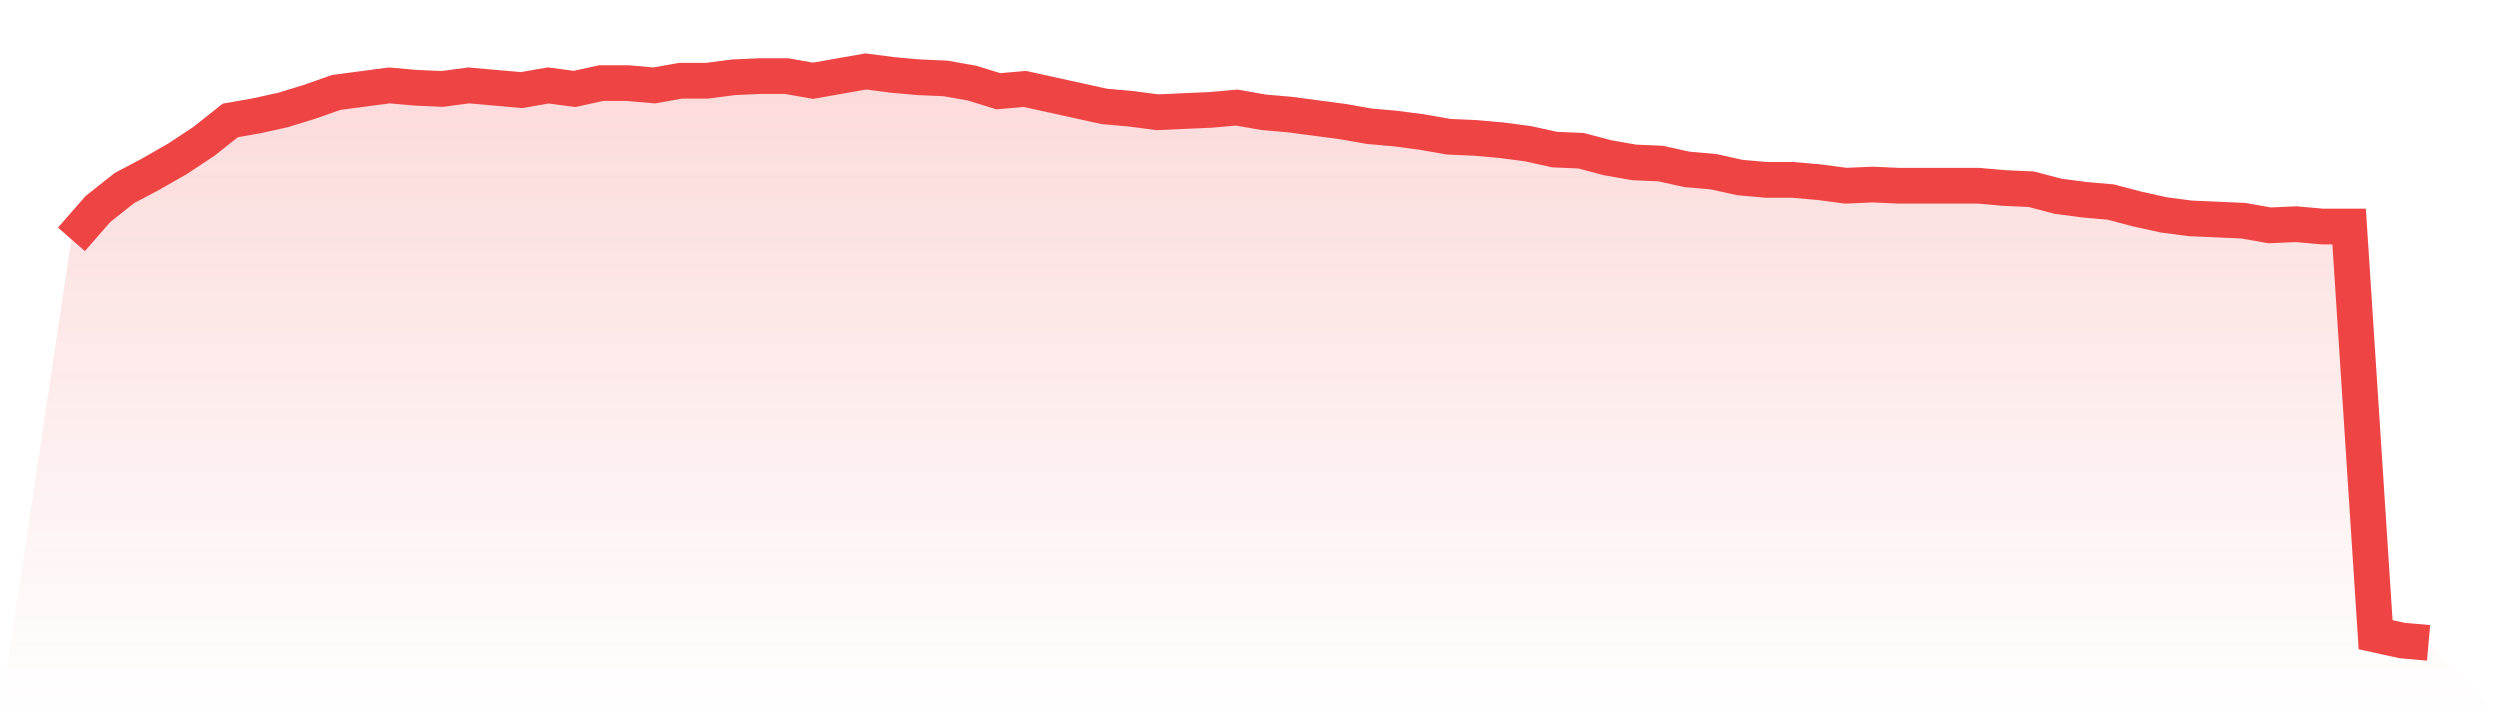
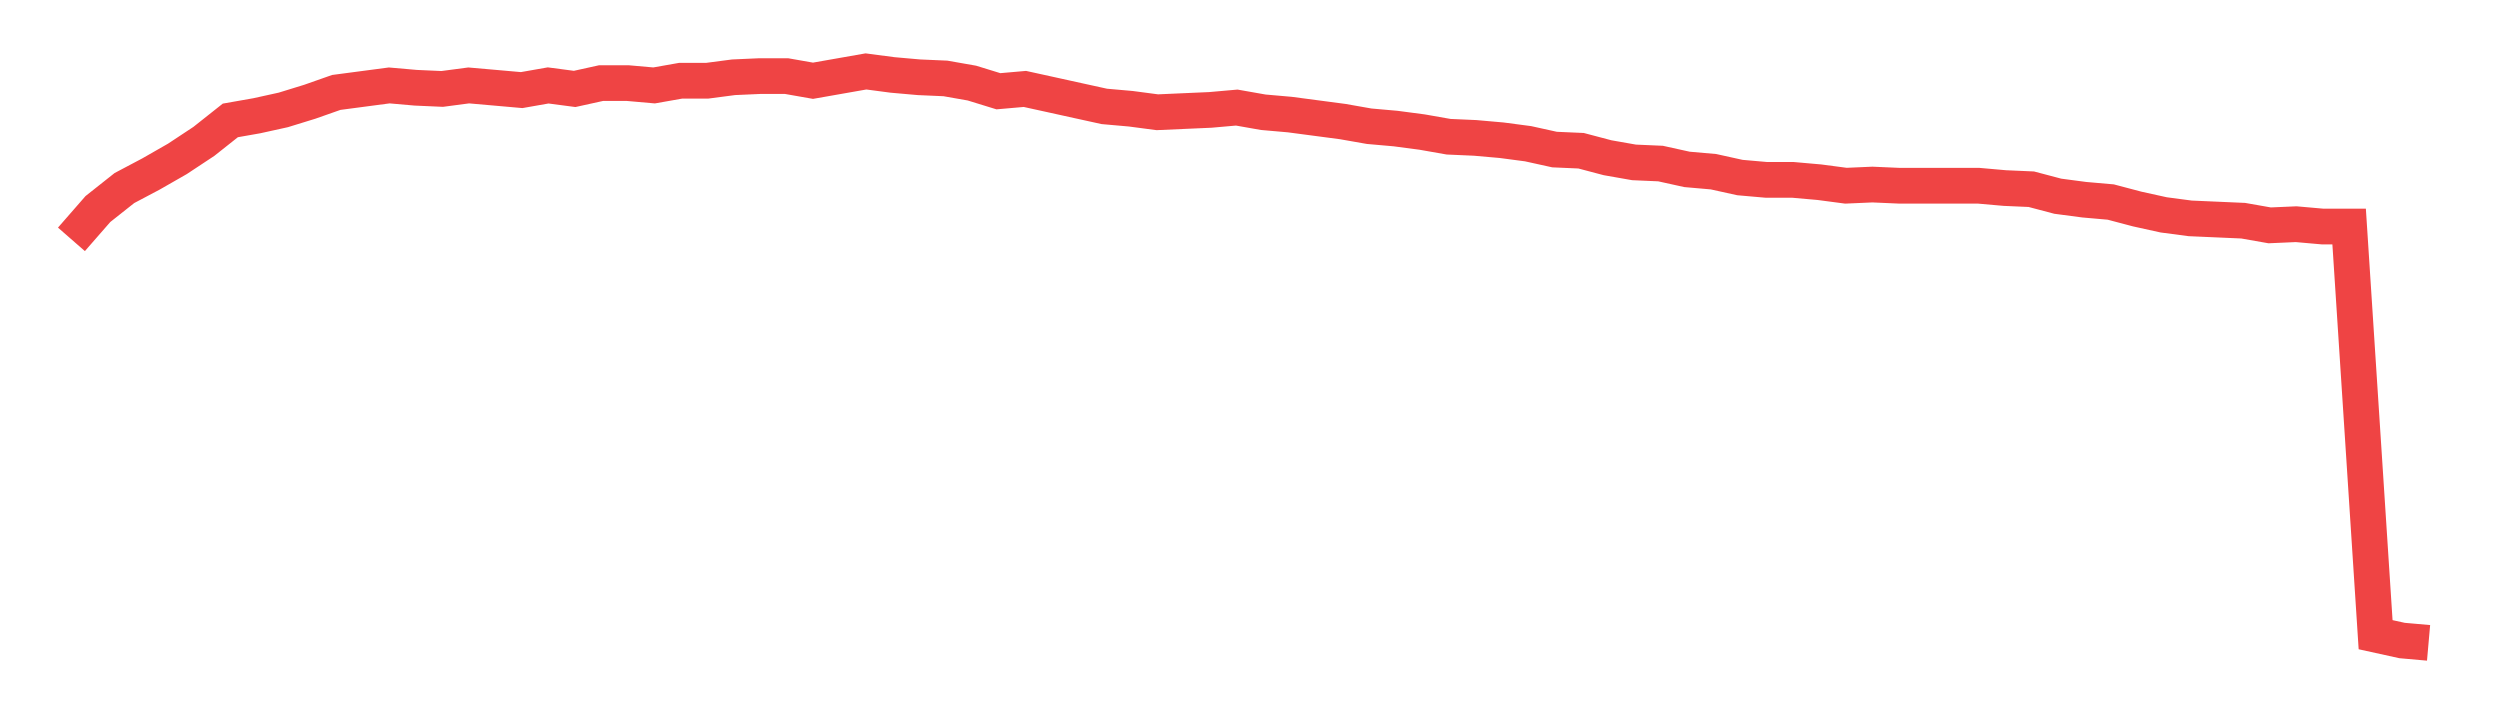
<svg xmlns="http://www.w3.org/2000/svg" viewBox="0 0 140 40">
  <defs>
    <linearGradient id="gradient" x1="0" x2="0" y1="0" y2="1">
      <stop offset="0%" stop-color="#ef4444" stop-opacity="0.2" />
      <stop offset="100%" stop-color="#ef4444" stop-opacity="0" />
    </linearGradient>
  </defs>
-   <path d="M4,13.404 L4,13.404 L5.483,11.706 L6.966,10.531 L8.449,9.747 L9.933,8.898 L11.416,7.918 L12.899,6.743 L14.382,6.482 L15.865,6.155 L17.348,5.698 L18.831,5.176 L20.315,4.98 L21.798,4.784 L23.281,4.914 L24.764,4.98 L26.247,4.784 L27.73,4.914 L29.213,5.045 L30.697,4.784 L32.18,4.98 L33.663,4.653 L35.146,4.653 L36.629,4.784 L38.112,4.522 L39.596,4.522 L41.079,4.327 L42.562,4.261 L44.045,4.261 L45.528,4.522 L47.011,4.261 L48.494,4 L49.978,4.196 L51.461,4.327 L52.944,4.392 L54.427,4.653 L55.91,5.11 L57.393,4.98 L58.876,5.306 L60.36,5.633 L61.843,5.959 L63.326,6.09 L64.809,6.286 L66.292,6.22 L67.775,6.155 L69.258,6.024 L70.742,6.286 L72.225,6.416 L73.708,6.612 L75.191,6.808 L76.674,7.069 L78.157,7.2 L79.64,7.396 L81.124,7.657 L82.607,7.722 L84.09,7.853 L85.573,8.049 L87.056,8.376 L88.539,8.441 L90.022,8.833 L91.506,9.094 L92.989,9.159 L94.472,9.486 L95.955,9.616 L97.438,9.943 L98.921,10.073 L100.404,10.073 L101.888,10.204 L103.371,10.4 L104.854,10.335 L106.337,10.4 L107.82,10.4 L109.303,10.4 L110.787,10.4 L112.27,10.531 L113.753,10.596 L115.236,10.988 L116.719,11.184 L118.202,11.314 L119.685,11.706 L121.169,12.033 L122.652,12.229 L124.135,12.294 L125.618,12.359 L127.101,12.62 L128.584,12.555 L130.067,12.686 L131.551,12.686 L133.034,35.543 L134.517,35.869 L136,36 L140,40 L0,40 z" fill="url(#gradient)" />
  <path d="M4,13.404 L4,13.404 L5.483,11.706 L6.966,10.531 L8.449,9.747 L9.933,8.898 L11.416,7.918 L12.899,6.743 L14.382,6.482 L15.865,6.155 L17.348,5.698 L18.831,5.176 L20.315,4.98 L21.798,4.784 L23.281,4.914 L24.764,4.98 L26.247,4.784 L27.73,4.914 L29.213,5.045 L30.697,4.784 L32.18,4.98 L33.663,4.653 L35.146,4.653 L36.629,4.784 L38.112,4.522 L39.596,4.522 L41.079,4.327 L42.562,4.261 L44.045,4.261 L45.528,4.522 L47.011,4.261 L48.494,4 L49.978,4.196 L51.461,4.327 L52.944,4.392 L54.427,4.653 L55.91,5.11 L57.393,4.98 L58.876,5.306 L60.36,5.633 L61.843,5.959 L63.326,6.09 L64.809,6.286 L66.292,6.22 L67.775,6.155 L69.258,6.024 L70.742,6.286 L72.225,6.416 L73.708,6.612 L75.191,6.808 L76.674,7.069 L78.157,7.2 L79.64,7.396 L81.124,7.657 L82.607,7.722 L84.09,7.853 L85.573,8.049 L87.056,8.376 L88.539,8.441 L90.022,8.833 L91.506,9.094 L92.989,9.159 L94.472,9.486 L95.955,9.616 L97.438,9.943 L98.921,10.073 L100.404,10.073 L101.888,10.204 L103.371,10.4 L104.854,10.335 L106.337,10.4 L107.82,10.4 L109.303,10.4 L110.787,10.4 L112.27,10.531 L113.753,10.596 L115.236,10.988 L116.719,11.184 L118.202,11.314 L119.685,11.706 L121.169,12.033 L122.652,12.229 L124.135,12.294 L125.618,12.359 L127.101,12.62 L128.584,12.555 L130.067,12.686 L131.551,12.686 L133.034,35.543 L134.517,35.869 L136,36" fill="none" stroke="#ef4444" stroke-width="2" />
</svg>